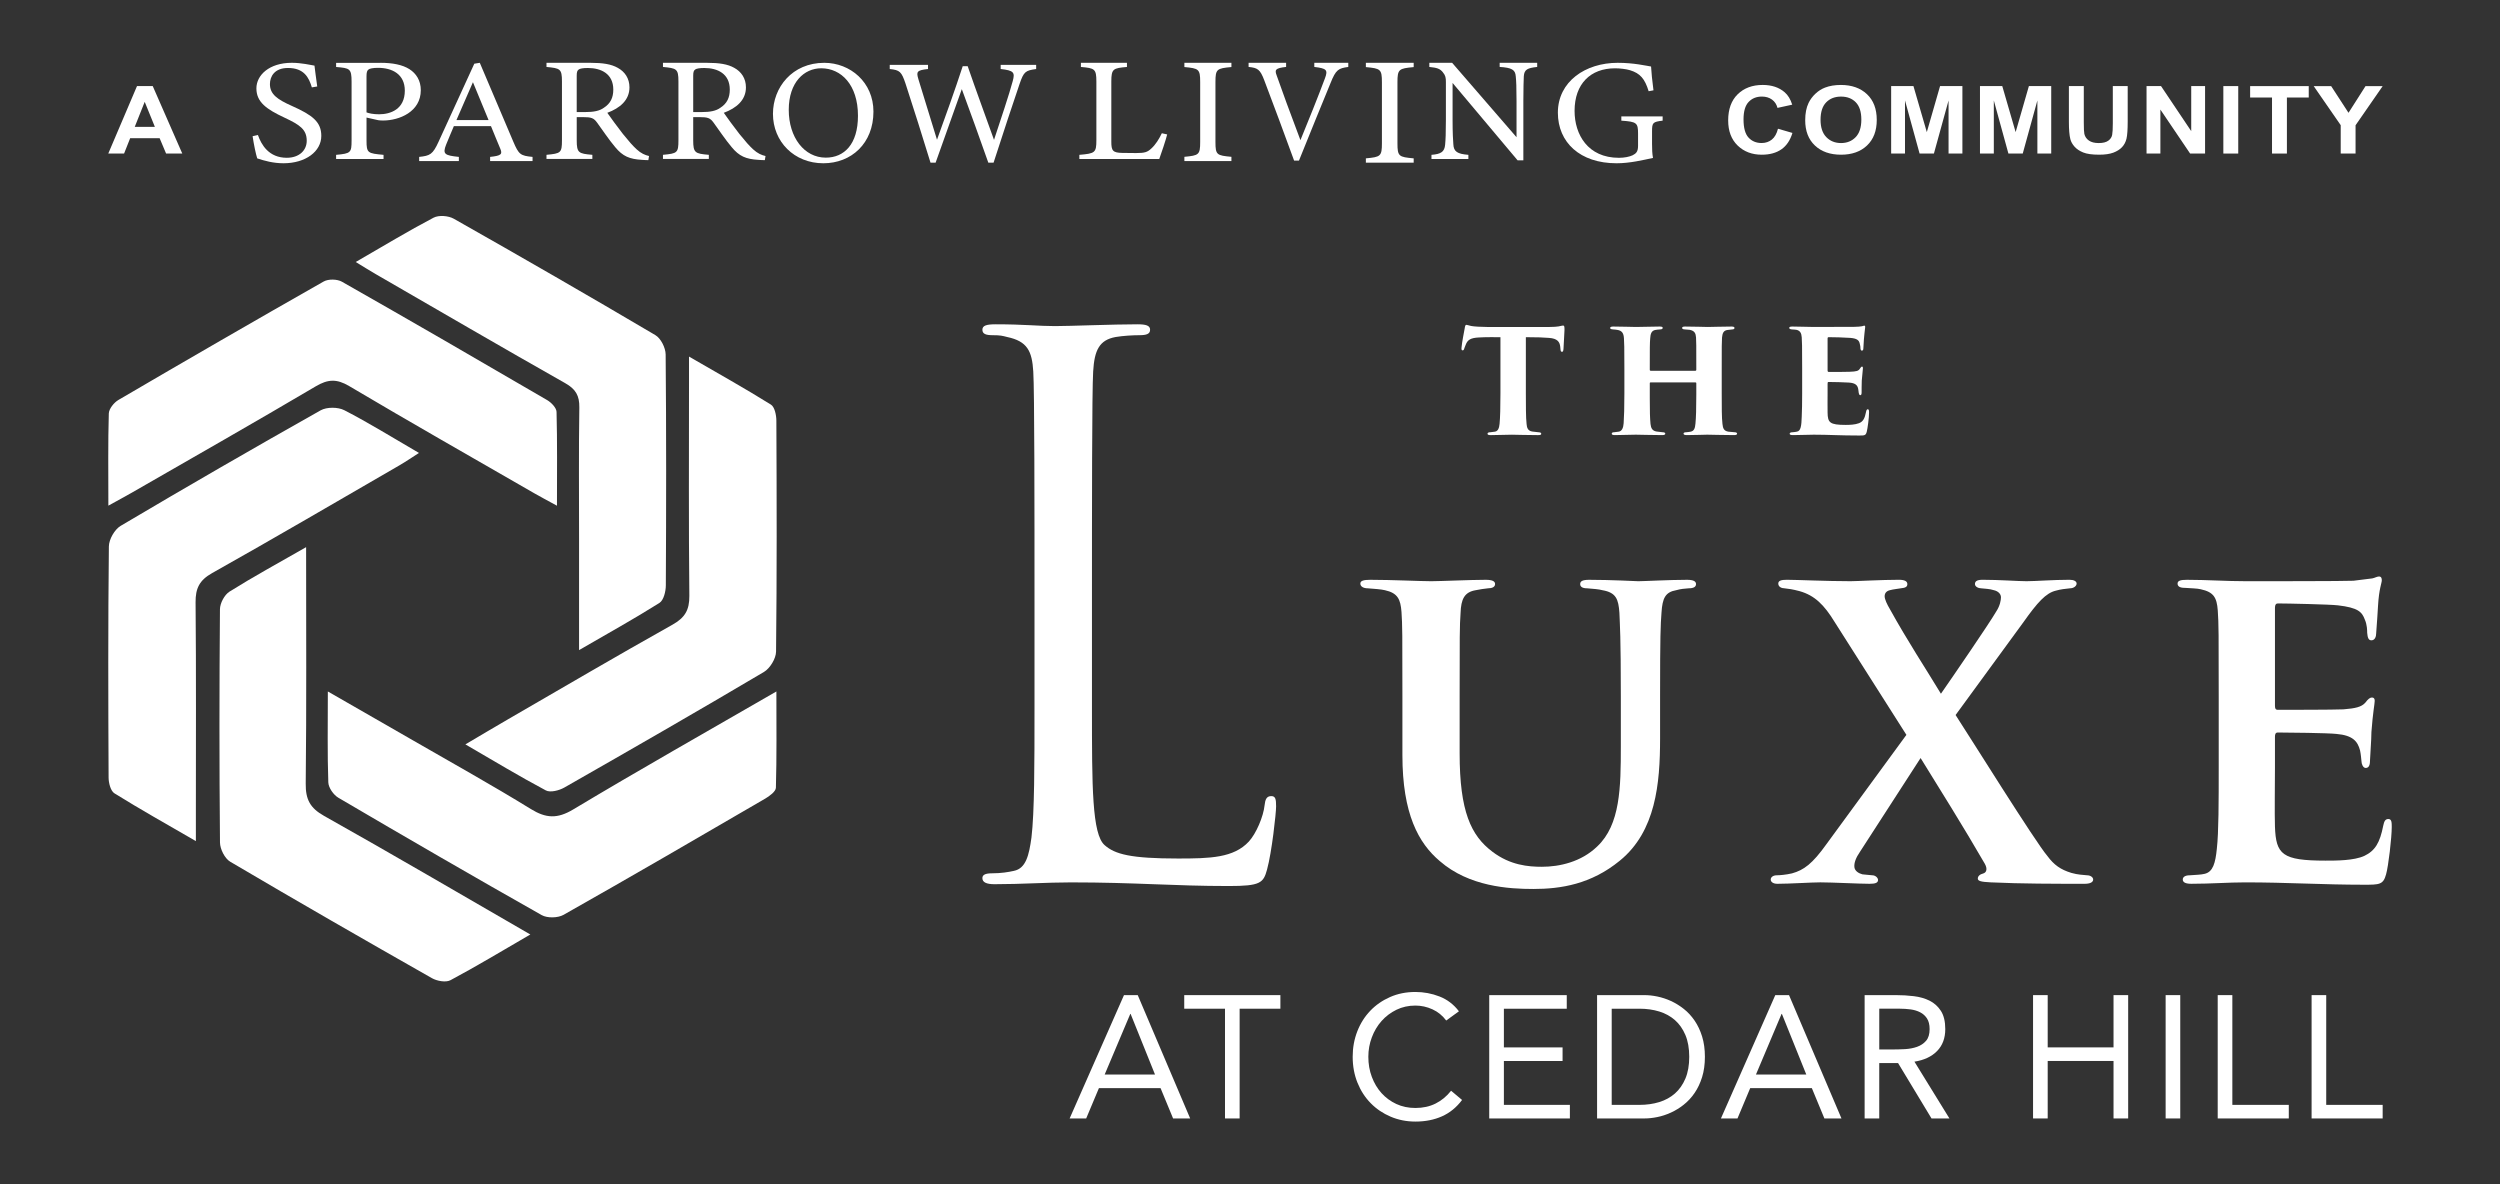
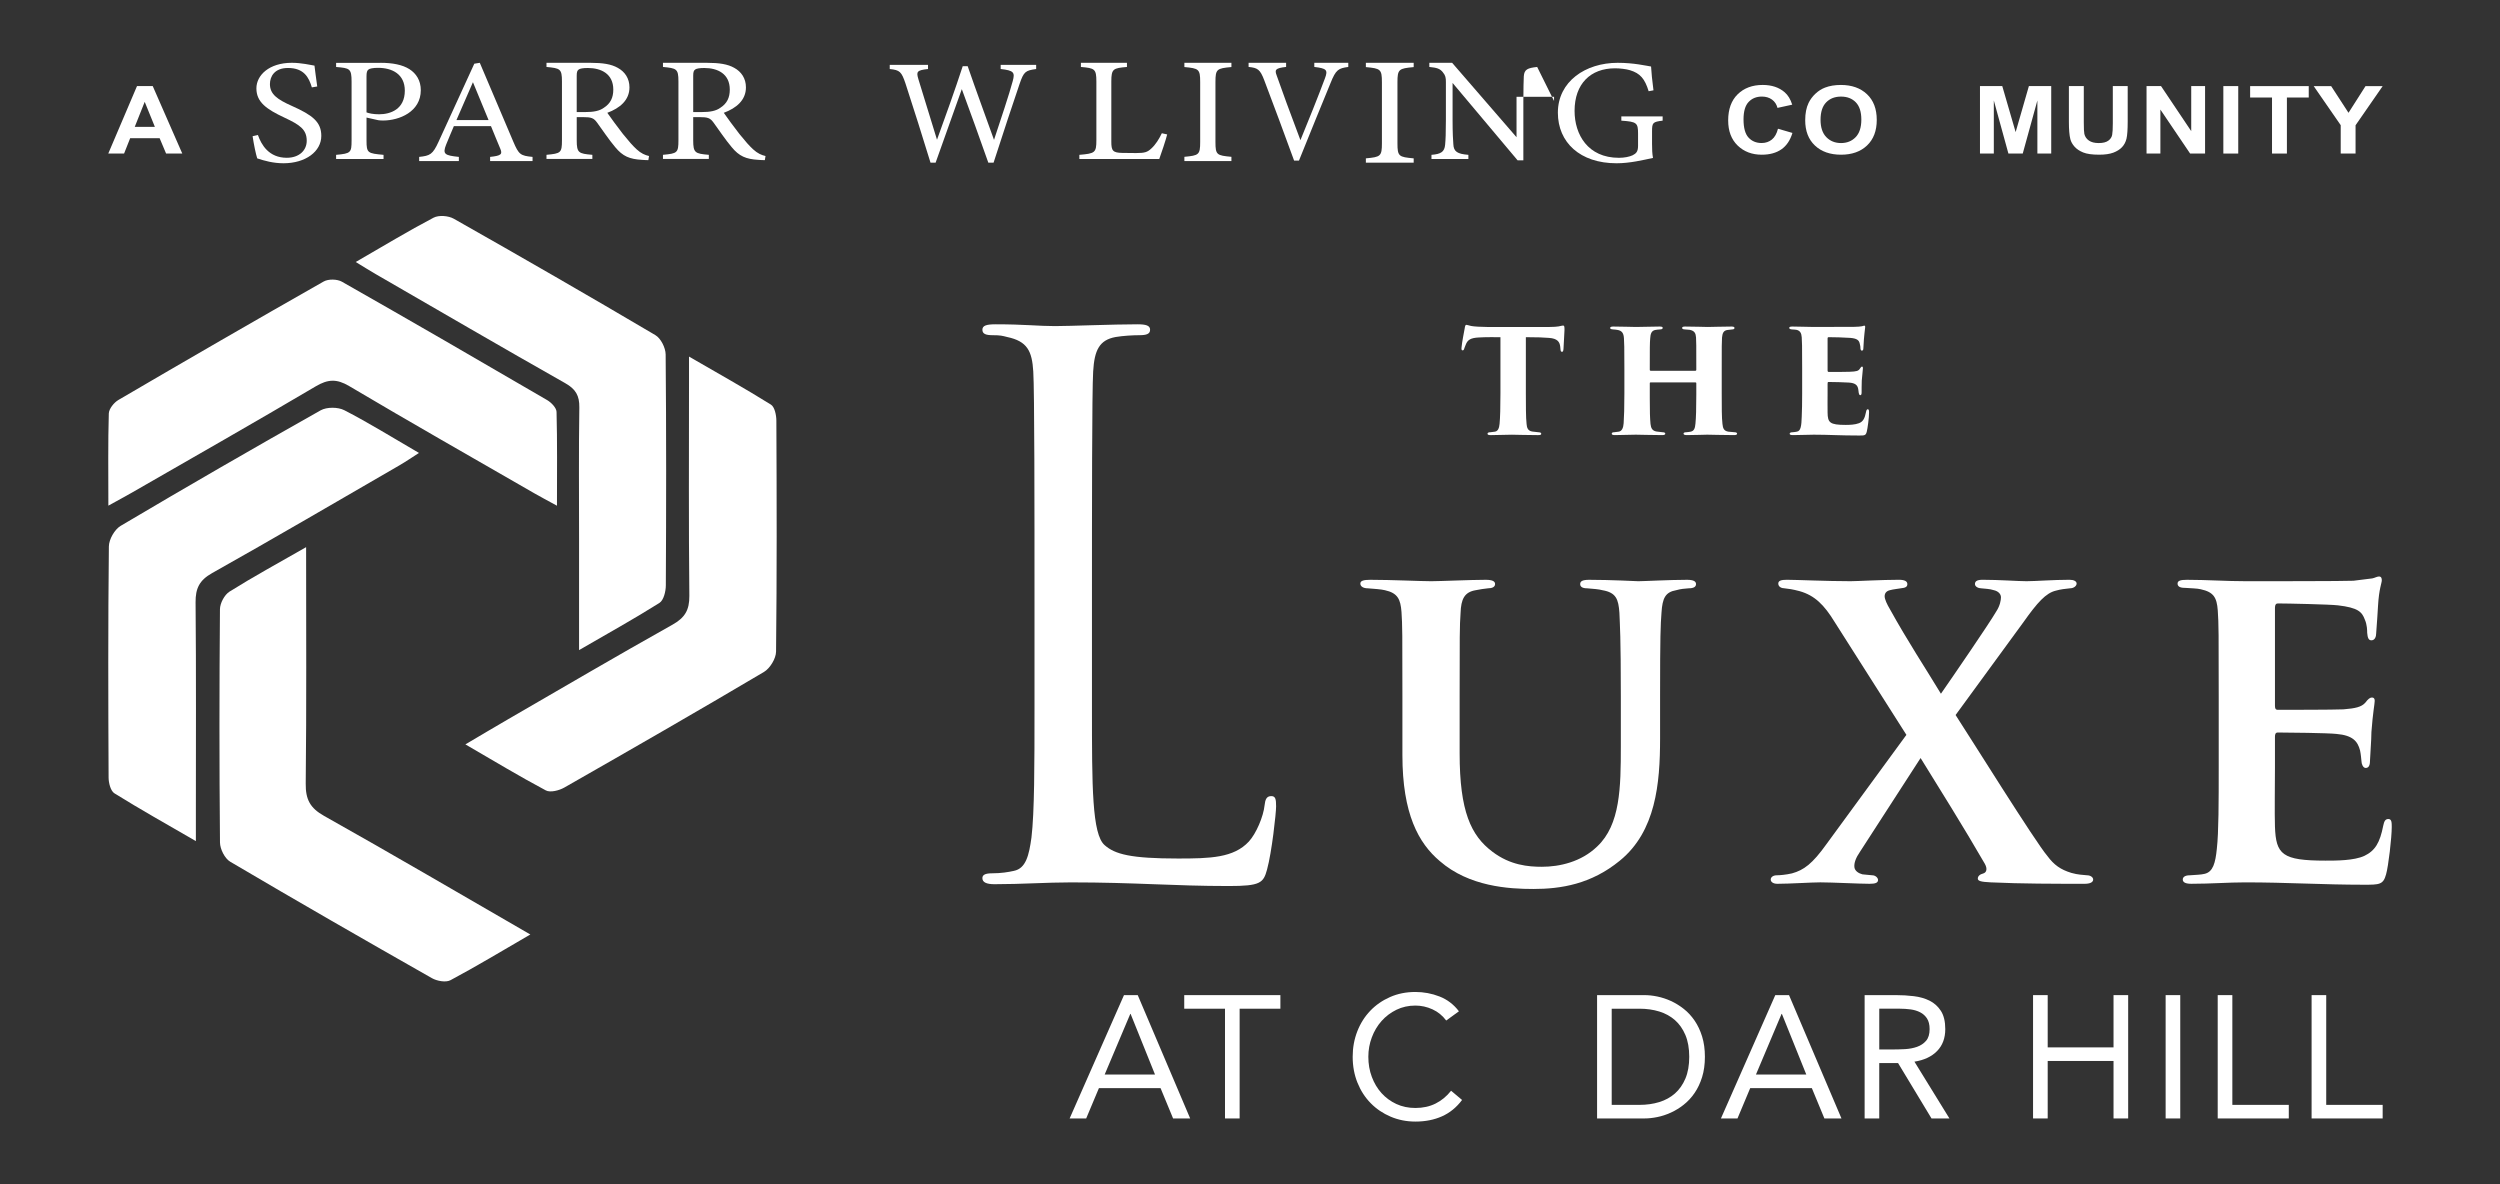
<svg xmlns="http://www.w3.org/2000/svg" id="Layer_1" viewBox="0 0 153.873 72.899">
  <rect x="0" y="0" width="153.873" height="72.899" fill="#333333" stroke="none" />
  <defs>
    <style>.cls-1{fill:#fff;}</style>
  </defs>
  <path class="cls-1" d="M69.179,61.249h.848l3.227,7.591h-1.051l-.771-1.865h-3.795l-.783,1.865h-1.019l3.345-7.591ZM69.588,62.407h-.021l-1.576,3.731h3.099l-1.501-3.731Z" />
  <path class="cls-1" d="M78.807,62.085h-2.509v6.755h-.9v-6.755h-2.509v-.836h5.918v.836Z" />
  <path class="cls-1" d="M89.014,62.814c-.23-.308-.512-.538-.848-.691s-.685-.231-1.05-.231c-.422,0-.81.086-1.164.257-.353.172-.659.402-.916.691-.258.29-.458.626-.601,1.008-.144.383-.215.781-.215,1.196,0,.442.071.856.215,1.238.143.382.341.715.595.997s.558.505.911.67c.354.164.745.246,1.175.246.464,0,.879-.091,1.243-.273.364-.182.683-.444.954-.788l.676.568c-.344.458-.756.794-1.238,1.008-.482.215-1.027.322-1.635.322-.544,0-1.051-.101-1.522-.301s-.882-.477-1.228-.831c-.348-.353-.619-.773-.815-1.26-.196-.485-.295-1.019-.295-1.597,0-.558.095-1.079.284-1.565s.456-.908.799-1.266.751-.64,1.223-.847.989-.31,1.555-.31c.515,0,1.009.093,1.484.278s.874.489,1.195.911l-.782.568Z" />
-   <path class="cls-1" d="M91.662,61.249h4.771v.836h-3.87v2.381h3.612v.836h-3.612v2.702h4.062v.836h-4.964v-7.591Z" />
  <path class="cls-1" d="M98.299,61.249h2.916c.25,0,.515.028.794.086.278.058.556.148.831.273.274.125.539.288.793.487.254.2.477.441.67.725.193.282.347.607.461.976s.172.784.172,1.249c0,.464-.058.881-.172,1.249s-.268.693-.461.976c-.192.282-.416.523-.67.724s-.519.362-.793.487c-.275.125-.553.217-.831.273-.279.058-.544.086-.794.086h-2.916v-7.591ZM99.199,68.004h1.716c.435,0,.84-.058,1.212-.172.371-.114.692-.291.965-.53.272-.24.485-.545.643-.917s.236-.818.236-1.34c0-.522-.079-.969-.236-1.341-.157-.371-.371-.677-.643-.916-.273-.24-.594-.417-.965-.531-.372-.114-.776-.172-1.212-.172h-1.716v5.919Z" />
  <path class="cls-1" d="M109.266,61.249h.847l3.228,7.591h-1.051l-.772-1.865h-3.795l-.782,1.865h-1.019l3.345-7.591ZM109.674,62.407h-.021l-1.576,3.731h3.099l-1.501-3.731Z" />
  <path class="cls-1" d="M114.766,61.249h1.94c.364,0,.728.021,1.088.065.361.043.685.136.971.278.286.144.518.352.696.628s.269.648.269,1.12c0,.558-.168,1.008-.504,1.351-.336.344-.801.561-1.394.654l2.154,3.495h-1.103l-2.059-3.409h-1.158v3.409h-.9v-7.591ZM115.667,64.594h.804c.251,0,.51-.007.777-.021.269-.015.515-.061.74-.14.225-.079.411-.202.558-.37s.22-.409.22-.724c0-.272-.054-.489-.161-.654-.107-.164-.248-.291-.423-.38-.176-.09-.372-.148-.59-.178-.219-.028-.439-.043-.659-.043h-1.266v2.509Z" />
  <path class="cls-1" d="M125.133,61.249h.901v3.217h4.052v-3.217h.901v7.591h-.901v-3.538h-4.052v3.538h-.901v-7.591Z" />
  <path class="cls-1" d="M133.293,61.249h.9v7.591h-.9v-7.591Z" />
  <path class="cls-1" d="M136.498,61.249h.901v6.755h3.474v.836h-4.375v-7.591Z" />
  <path class="cls-1" d="M142.277,61.249h.9v6.755h3.474v.836h-4.374v-7.591Z" />
  <path class="cls-1" d="M63.485,51.55c-.149,1.082-.336,1.902-1.082,2.051-.336.075-.783.15-1.341.15-.449,0-.597.11-.597.297,0,.262.26.374.746.374,1.678,0,3.205-.112,4.697-.112,3.99,0,6.297.224,9.726.224,1.94,0,2.126-.187,2.35-1.007.298-1.082.559-3.483.559-3.894,0-.447-.037-.634-.298-.634-.298,0-.373.224-.41.559-.075.71-.521,1.753-.97,2.238-.932,1.007-2.386,1.045-4.361,1.045-2.909,0-3.879-.262-4.512-.821-.783-.672-.783-3.639-.783-8.411v-6.563c0-5.667,0-12.986.074-14.178.075-1.306.374-1.94,1.38-2.125.448-.075,1.044-.112,1.455-.112.447,0,.669-.075.669-.336s-.26-.335-.781-.335c-1.455,0-4.178.111-5.071.111-1.007,0-1.898-.111-3.649-.111-.561,0-.821.074-.821.335s.223.336.634.336c.484,0,.596.037.893.112,1.231.26,1.53.856,1.605,2.125.075,1.192.075,8.511.075,14.178v6.563c0,3.43,0,6.375-.187,7.941" />
  <path class="cls-1" d="M84.194,36.211c.35.028.815.058,1.047.116.786.174.96.552,1.02,1.338.056.814.056,1.397.056,5.18v3.637c0,3.609.991,5.413,2.301,6.518,1.804,1.571,4.246,1.716,5.76,1.716,1.689,0,3.551-.29,5.325-1.745,2.212-1.804,2.474-4.744,2.474-7.507v-2.619c0-3.725.029-4.366.088-5.151.057-.873.232-1.251.902-1.367.32-.088.465-.088.755-.116.321,0,.467-.089.467-.263s-.175-.261-.554-.261c-1.047,0-2.648.087-2.997.087-.086,0-1.717-.087-3.026-.087-.408,0-.553.087-.553.261s.145.263.437.263c.349.028.728.058.931.116.844.145.989.552,1.047,1.396.029.786.087,1.397.087,5.122v3.084c0,2.532-.029,4.83-1.453,6.169-.989.96-2.33,1.252-3.406,1.252-.815,0-1.949-.087-3.054-.933-1.31-.989-2.009-2.473-2.009-6.051v-3.521c0-3.609,0-4.336.058-5.122.029-.844.234-1.28.931-1.396.292-.058.496-.088.757-.116.263,0,.436-.089.436-.263s-.173-.261-.581-.261c-.902,0-2.795.087-3.347.087-.669,0-2.444-.087-3.754-.087-.408,0-.611.058-.611.232s.176.292.466.292" />
  <path class="cls-1" d="M109.394,54.397c.757,0,2.096-.089,2.649-.089.697,0,2.414.089,3.027.089.348,0,.522-.058.522-.234,0-.145-.174-.29-.35-.29-.203-.029-.435-.029-.609-.058-.233-.059-.467-.205-.496-.437-.029-.262.087-.583.349-.96l3.725-5.762c1.078,1.746,2.649,4.248,3.958,6.518.174.32.088.524-.088.582-.232.059-.348.175-.348.32s.174.203.786.232c1.891.089,3.985.089,5.79.089.319,0,.524-.089.524-.263,0-.145-.175-.261-.379-.261-.261-.029-.553-.029-.961-.146-.668-.203-1.076-.495-1.483-1.048-.728-.844-4.772-7.333-5.645-8.67l4.19-5.734c.844-1.192,1.368-1.775,1.978-1.92.292-.087.611-.116.874-.145.232,0,.407-.145.407-.292,0-.145-.175-.233-.437-.233-.989,0-2.095.088-2.647.088-.524,0-1.689-.088-2.707-.088-.377,0-.466.117-.466.263,0,.175.233.262.379.262.233.029.524.029.786.116.261.058.436.232.436.437,0,.174-.058.523-.291.873-.437.755-2.677,4.016-3.404,5.063-.931-1.543-2.067-3.259-3.143-5.21-.174-.29-.321-.61-.321-.784,0-.176.087-.321.321-.379.204-.058.523-.087.67-.116.29-.029.406-.087.406-.262s-.174-.263-.523-.263c-1.019,0-2.59.088-2.968.088-1.484,0-3.346-.088-3.929-.088-.35,0-.524.059-.524.233,0,.205.205.292.379.292.262.029.495.058.931.174.931.263,1.513.844,2.154,1.891l4.422,6.955-4.917,6.721c-.873,1.223-1.397,1.601-2.125,1.805-.378.088-.757.117-.93.117-.233,0-.379.116-.379.261s.146.263.407.263" />
  <path class="cls-1" d="M134.464,36.181c.35.029.757.029.99.087.786.174.99.494,1.048,1.309.058.814.058,1.484.058,5.267v4.364c0,2.125,0,4.016-.116,5.035-.088.873-.233,1.425-.757,1.542-.233.059-.552.059-.902.088-.35,0-.437.145-.437.261,0,.175.176.262.524.262,1.223,0,2.27-.087,3.317-.087,2.59,0,4.773.145,7.304.145.961,0,1.194,0,1.368-.639.145-.495.349-2.27.349-2.91,0-.262,0-.496-.204-.496-.203,0-.261.146-.319.408-.205,1.048-.496,1.543-1.165,1.862-.64.292-1.717.292-2.386.292-2.677,0-3.054-.379-3.114-2.095-.028-.757,0-2.795,0-3.639v-1.89c0-.146.029-.262.176-.262.64,0,3.083.029,3.607.087,1.02.087,1.31.465,1.455,1.018.059.291.059.437.088.67,0,.145.087.407.261.407.234,0,.263-.262.263-.465,0-.204.087-1.252.087-1.746.087-1.194.203-1.747.203-1.921,0-.146-.058-.204-.174-.204s-.232.087-.407.32c-.233.263-.611.35-1.34.408-.639.029-3.433.029-4.043.029-.147,0-.176-.087-.176-.261v-6.025c0-.174.06-.261.176-.261.581,0,3.201.058,3.694.116,1.252.145,1.485.407,1.659.873.147.32.147.699.147.815.027.319.087.466.261.466.232,0,.291-.263.291-.408.059-.757.088-1.251.116-1.717.059-1.047.232-1.397.232-1.571,0-.116-.028-.233-.173-.233-.116,0-.263.088-.408.117-.232.029-.669.087-1.164.145-.465.029-5.791.029-6.577.029-1.279,0-2.444-.087-3.665-.087-.408,0-.583.058-.583.232s.146.263.436.263" />
  <path class="cls-1" d="M90.027,21.566c.061,0,.089-.071.105-.141.018-.054.036-.107.08-.203.115-.31.309-.425.804-.451.443-.027.99-.018,1.335-.018v3.465c0,.857-.018,1.494-.053,1.864-.026.256-.088.451-.283.486-.097.018-.194.028-.283.036-.106,0-.177.026-.177.088,0,.071.063.089.204.089.292,0,1.149-.026,1.299-.026.142,0,.998.026,1.6.026.159,0,.203-.026.203-.08,0-.061-.035-.089-.177-.097-.159-.018-.265-.026-.38-.044-.265-.045-.326-.23-.344-.46-.045-.372-.045-1.193-.045-1.882v-3.465c.673,0,1.132.018,1.424.044.521.036.654.248.689.521.008.045.008.081.018.177.008.105.026.16.096.16.053,0,.081-.055.089-.178.008-.221.062-1.043.062-1.166,0-.221-.01-.274-.088-.274-.063,0-.133.027-.274.053-.125.018-.284.035-.558.035h-3.844c-.336,0-.821-.027-.981-.061-.203-.045-.239-.071-.301-.071-.053,0-.079.089-.097.22-.062.336-.159.814-.194,1.176-.009.106-.009.177.071.177" />
  <path class="cls-1" d="M99.28,20.276c.098.008.142.008.248.026.31.045.406.212.424.522.018.282.027.487.027,1.856v1.538c0,.84-.018,1.458-.045,1.829-.018.266-.096.495-.308.522-.115.017-.169.027-.274.035-.115,0-.151.035-.151.097s.097.079.195.079c.282,0,1.211-.026,1.289-.026.089,0,1.132.026,1.635.026.133,0,.177-.044.177-.088,0-.061-.07-.088-.167-.088-.098-.008-.185-.018-.372-.044-.264-.044-.344-.213-.371-.469-.034-.379-.044-.743-.044-1.582v-.919c0-.044.026-.054.054-.054h2.757c.026,0,.052.018.052.054v.716c0,.841-.016,1.397-.052,1.767-.026.284-.08.451-.292.496-.079.017-.185.027-.274.035-.115,0-.167.035-.167.079,0,.053.034.097.193.097.433,0,1.124-.026,1.265-.026.159,0,1.051.026,1.661.026.107,0,.177-.026.177-.088,0-.043-.044-.088-.151-.088-.088-.008-.264-.018-.388-.035-.266-.045-.336-.194-.363-.486-.044-.371-.044-1.025-.044-1.865v-1.556c0-1.369,0-1.599.018-1.882.026-.283.097-.433.326-.469.107-.018.159-.018.31-.035.089,0,.133-.044.133-.089,0-.052-.044-.088-.177-.088-.38,0-1.397.026-1.476.026-.088,0-.884-.026-1.397-.026-.132,0-.176.036-.176.088,0,.035.044.089.168.089.106.008.239.017.309.026.292.063.363.212.381.469.016.282.016.433.016,1.803v.185c0,.044-.026.062-.052.062h-2.757c-.028,0-.054-.018-.054-.062v-.185c0-1.106,0-1.468.026-1.75.018-.256.063-.459.302-.513.087-.018.202-.027.308-.035.107,0,.16-.044.16-.089,0-.052-.027-.088-.186-.088-.38,0-1.122.026-1.458.026-.203,0-.884-.026-1.397-.026-.097,0-.194.018-.194.08,0,.043.017.087.176.097" />
  <path class="cls-1" d="M110.285,20.276c.089.008.212.008.292.026.221.053.3.204.318.46.018.283.026.459.026,1.9v1.555c0,.548-.008,1.069-.026,1.423-.018.556-.052.892-.3.928-.071.018-.159.027-.266.036-.133,0-.177.045-.177.088,0,.062.053.088.213.088.486,0,.856-.026,1.271-.026.929,0,1.593.052,2.811.052.328,0,.39-.008.451-.238.045-.167.141-.839.141-1.184,0-.106-.008-.195-.078-.195-.053,0-.089.054-.107.159-.079.407-.185.602-.433.699s-.592.106-.822.106c-.98,0-1.105-.141-1.113-.76-.008-.336,0-.858,0-1.158v-.61c0-.071.008-.115.052-.115.274,0,.999.018,1.247.036.433.026.557.177.592.433.01.071.018.133.026.203.018.079.036.141.098.141.053,0,.079-.052.079-.168,0-.097,0-.53.01-.732.026-.346.07-.664.07-.753,0-.052,0-.105-.054-.105-.044,0-.07.035-.123.114-.096.16-.211.186-.646.204-.318.009-1.033.017-1.281.009-.062,0-.07-.045-.07-.107v-1.943c0-.063.018-.089.07-.089.266,0,1.035.018,1.327.044.423.035.538.15.582.353.036.125.045.213.045.31.009.079.044.123.088.123.053,0,.089-.052.089-.123.026-.459.044-.769.07-.946.027-.256.044-.345.044-.389s-.008-.08-.052-.08c-.036,0-.08.018-.143.036-.087.018-.3.036-.477.036-.141,0-2.306.008-2.493.008-.388,0-.812-.026-1.316-.026-.141,0-.194.026-.194.08,0,.053.044.087.159.097" />
  <path class="cls-1" d="M6.67,31.123c0-2.056-.027-3.865.027-5.673.009-.288.319-.673.594-.834,4.197-2.455,8.405-4.89,12.632-7.29.287-.163.83-.152,1.121.013,4.227,2.401,8.434,4.838,12.633,7.287.256.149.571.475.578.726.049,1.844.026,3.689.026,5.774-.596-.326-.991-.533-1.377-.755-3.81-2.195-7.633-4.368-11.415-6.61-.768-.455-1.308-.425-2.06.02-3.749,2.215-7.535,4.367-11.309,6.539-.398.228-.802.444-1.45.803" />
-   <path class="cls-1" d="M20.178,42.559c1.913,1.098,3.591,2.058,5.265,3.024,2.415,1.393,4.855,2.748,7.227,4.21.937.577,1.632.614,2.611.027,4.053-2.43,8.169-4.756,12.505-7.261,0,2.106.024,4.017-.03,5.925-.007.233-.391.514-.66.671-4.125,2.402-8.253,4.802-12.408,7.151-.351.198-1.002.213-1.347.018-4.193-2.369-8.36-4.784-12.513-7.223-.299-.175-.61-.618-.621-.947-.061-1.769-.029-3.54-.029-5.595" />
  <path class="cls-1" d="M12.055,51.769c-1.836-1.064-3.446-1.965-5.011-2.94-.235-.146-.358-.635-.36-.967-.023-4.744-.035-9.488.017-14.231.005-.434.354-1.046.727-1.266,4.075-2.414,8.178-4.783,12.305-7.108.379-.213,1.068-.21,1.46-.008,1.501.773,2.939,1.668,4.593,2.629-.467.298-.819.542-1.189.756-3.844,2.224-7.677,4.468-11.548,6.643-.779.439-1.02.94-1.012,1.8.04,4.363.018,8.726.018,13.089v1.603Z" />
  <path class="cls-1" d="M21.894,16.126c1.704-.983,3.222-1.903,4.79-2.727.323-.17.915-.124,1.247.064,4.155,2.353,8.294,4.735,12.405,7.163.337.198.63.781.634,1.188.043,4.74.036,9.48.011,14.22-.002.368-.133.911-.392,1.074-1.556.981-3.168,1.874-4.948,2.905v-6.805c0-2.709-.025-5.418.016-8.126.012-.731-.224-1.133-.865-1.496-3.898-2.207-7.768-4.462-11.647-6.703-.362-.209-.715-.432-1.251-.757" />
  <path class="cls-1" d="M28.644,45.816c.977-.575,1.803-1.069,2.637-1.552,3.364-1.946,6.715-3.913,10.105-5.812.764-.428,1.052-.899,1.043-1.779-.046-4.357-.021-8.714-.021-13.071v-1.655c1.809,1.047,3.449,1.964,5.042,2.957.232.144.334.649.335.988.022,4.738.034,9.476-.019,14.213-.004.43-.372,1.032-.748,1.255-4.07,2.41-8.171,4.768-12.28,7.111-.321.183-.864.325-1.14.179-1.627-.865-3.206-1.82-4.954-2.834" />
  <path class="cls-1" d="M18.841,33.677c0,5.005.029,9.78-.024,14.554-.011.969.265,1.501,1.128,1.986,4.199,2.356,8.352,4.792,12.696,7.3-1.733,1.005-3.301,1.953-4.916,2.814-.284.152-.828.052-1.141-.126-4.155-2.359-8.298-4.739-12.413-7.166-.336-.198-.628-.78-.631-1.186-.044-4.784-.041-9.569-.002-14.354.003-.372.279-.892.589-1.086,1.463-.917,2.983-1.744,4.714-2.736" />
  <path class="cls-1" d="M11.22,9.451h-.997l-.397-.943h-1.815l-.374.943h-.973l1.768-4.152h.969l1.818,4.152ZM9.532,7.808l-.625-1.54-.613,1.54h1.239Z" />
  <path class="cls-1" d="M19.194,5.377c-.18-.601-.476-1.193-1.47-1.193-.825,0-1.11.519-1.11.993,0,.628.465.947,1.343,1.339,1.269.565,1.819.983,1.819,1.848,0,.956-.962,1.685-2.326,1.685-.635,0-1.185-.155-1.618-.3-.085-.255-.212-.874-.285-1.366l.328-.073c.212.61.677,1.402,1.777,1.402.762,0,1.227-.455,1.227-1.047,0-.701-.433-.983-1.364-1.421-1.11-.519-1.734-.956-1.734-1.803,0-.81.783-1.575,2.179-1.575.592,0,1.174.137,1.396.173.042.328.084.692.169,1.284l-.328.055h0s0,0,0,0Z" />
  <path class="cls-1" d="M23.415,3.866c.751,0,1.354.118,1.787.392.412.264.698.692.698,1.293,0,1.329-1.322,1.867-2.326,1.867-.116,0-.222-.009-.285-.018l-.73-.164v1.421c0,.765.074.783,1.047.874v.255h-2.919v-.255c.909-.082.952-.137.952-.892v-3.615c0-.81-.116-.829-.952-.901v-.255h2.728,0s0,0,0,0ZM22.558,6.916c.127.055.412.118.772.118.709,0,1.586-.31,1.586-1.457,0-1.002-.762-1.402-1.65-1.402-.307,0-.529.045-.592.109-.084.064-.116.173-.116.419v2.213h0Z" />
  <path class="cls-1" d="M30.166,9.912v-.255c.687-.073.772-.164.624-.51-.138-.355-.349-.81-.571-1.384h-2.284c-.169.41-.328.765-.476,1.138-.233.592-.085.665.783.756v.255h-2.443v-.255c.666-.073.835-.137,1.205-.956l2.189-4.78.338-.055c.666,1.557,1.396,3.278,2.062,4.853.339.792.434.865,1.185.938v.255h-2.612,0ZM29.109,5.059c-.338.783-.698,1.612-1.015,2.331h1.977l-.962-2.331Z" />
  <path class="cls-1" d="M39.906,9.857c-.138,0-.254-.009-.391-.018-.772-.045-1.185-.219-1.65-.783-.391-.464-.772-1.038-1.11-1.502-.212-.291-.349-.346-.888-.346h-.37v1.429c0,.774.116.82.962.892v.255h-2.823v-.255c.878-.082.952-.118.952-.892v-3.633c0-.774-.116-.801-.952-.883v-.255h2.696c.772,0,1.29.082,1.692.31.433.237.719.646.719,1.202,0,.783-.582,1.275-1.364,1.566.191.282.645.892.962,1.302.391.483.592.71.835.938.286.264.529.364.772.419l-.042.255h0s0,0,0,0ZM36.003,6.898c.55,0,.899-.073,1.163-.264.412-.264.582-.628.582-1.12,0-.974-.751-1.329-1.565-1.329-.307,0-.486.036-.56.091-.095.064-.127.155-.127.392v2.231h.508Z" />
  <path class="cls-1" d="M47.075,9.857c-.138,0-.254-.009-.391-.018-.772-.045-1.185-.219-1.65-.783-.391-.464-.772-1.038-1.11-1.502-.212-.291-.349-.346-.888-.346h-.37v1.429c0,.774.116.82.962.892v.255h-2.823v-.255c.878-.082.952-.118.952-.892v-3.633c0-.774-.116-.801-.952-.883v-.255h2.696c.772,0,1.29.082,1.692.31.433.237.719.646.719,1.202,0,.783-.582,1.275-1.364,1.566.191.282.645.892.962,1.302.391.483.592.71.835.938.286.264.529.364.772.419l-.042.255h0s0,0,0,0ZM43.173,6.898c.55,0,.899-.073,1.163-.264.412-.264.582-.628.582-1.12,0-.974-.751-1.329-1.565-1.329-.307,0-.486.036-.56.091-.095.064-.127.155-.127.392v2.231h.508Z" />
-   <path class="cls-1" d="M50.733,3.866c1.597,0,3.027,1.193,3.027,3.005,0,1.958-1.364,3.178-3.083,3.178-1.794,0-3.102-1.329-3.102-3.041,0-1.63,1.187-3.142,3.158-3.142h0ZM50.546,4.203c-1.046,0-1.999.856-1.999,2.559,0,1.694.953,2.941,2.28,2.941,1.13,0,1.98-.82,1.98-2.577,0-1.912-1.037-2.923-2.261-2.923h0s0,0,0,0Z" />
  <path class="cls-1" d="M63.778,4.248c-.668.091-.763.164-1.021.91-.315.911-1.078,3.224-1.603,4.853h-.324c-.496-1.421-1.135-3.178-1.631-4.526-.553,1.566-1.116,3.123-1.612,4.526h-.315c-.477-1.566-1.02-3.269-1.536-4.862-.248-.738-.353-.838-.973-.901v-.255h2.356v.255c-.706.073-.725.173-.592.628.372,1.229.753,2.44,1.145,3.724.524-1.448,1.097-3.032,1.583-4.526h.305c.534,1.548,1.068,2.987,1.621,4.535.401-1.211.944-2.832,1.154-3.624.143-.528.067-.646-.744-.738v-.255h2.184v.255h0s0,0,0,0Z" />
  <path class="cls-1" d="M71.839,8.273c-.064.282-.381,1.229-.487,1.512h-4.918v-.255c.962-.082,1.047-.128,1.047-.901v-3.615c0-.774-.106-.82-.952-.892v-.255h2.834v.255c-.846.073-.962.109-.962.892v3.706c0,.555.085.683.687.692.011,0,.772.009.836.009.539,0,.698-.055.941-.282.264-.237.486-.601.645-.938l.328.073h0Z" />
  <path class="cls-1" d="M72.898,9.912v-.26c.886-.084.972-.121.972-.912v-3.693c0-.8-.087-.837-.972-.921v-.261h2.895v.261c-.896.084-.983.121-.983.921v3.693c0,.8.087.828.983.912v.26s-2.895,0-2.895,0Z" />
  <path class="cls-1" d="M82.988,4.121c-.609.082-.764.164-1.091.983-.245.601-1.5,3.651-1.946,4.78h-.3c-.537-1.466-1.319-3.597-1.837-4.944-.255-.674-.409-.765-.964-.82v-.255h2.309v.255c-.673.073-.709.182-.582.519.227.665.891,2.477,1.464,3.988.482-1.175,1.082-2.659,1.509-3.806.2-.528.091-.61-.655-.701v-.255h2.091v.255h0Z" />
  <path class="cls-1" d="M84.068,10.012v-.265c.9-.085.988-.123.988-.927v-3.754c0-.813-.088-.851-.988-.936v-.265h2.943v.265c-.911.085-.999.123-.999.936v3.754c0,.813.088.842.999.927v.265h-2.943Z" />
-   <path class="cls-1" d="M94.612,4.121c-.598.064-.794.155-.823.574-.009.291-.028.674-.028,1.521v3.651h-.355l-4.001-4.762v2.276c0,.82.028,1.229.047,1.493.019.464.252.601.926.656v.255h-2.272v-.255c.58-.045.804-.182.841-.628.028-.291.047-.701.047-1.53v-2.322c0-.255-.019-.401-.187-.601-.178-.228-.374-.282-.832-.328v-.255h1.403l3.964,4.58v-2.231c0-.847-.019-1.238-.047-1.512-.028-.41-.243-.537-.991-.583v-.255h2.309v.255h0s0,0,0,0Z" />
+   <path class="cls-1" d="M94.612,4.121c-.598.064-.794.155-.823.574-.009.291-.028.674-.028,1.521v3.651h-.355l-4.001-4.762v2.276c0,.82.028,1.229.047,1.493.019.464.252.601.926.656v.255h-2.272v-.255c.58-.045.804-.182.841-.628.028-.291.047-.701.047-1.53v-2.322c0-.255-.019-.401-.187-.601-.178-.228-.374-.282-.832-.328v-.255h1.403l3.964,4.58v-2.231v-.255h2.309v.255h0s0,0,0,0Z" />
  <path class="cls-1" d="M102.335,7.426c-.613.073-.653.128-.653.665v.765c0,.319.01.619.059.865-.613.128-1.414.328-2.245.328-2.245,0-3.61-1.284-3.61-3.114,0-1.921,1.701-3.069,3.679-3.069,1.009,0,1.75.182,2.057.228.02.337.069.892.148,1.466l-.297.055c-.237-.774-.524-1.102-1.147-1.293-.228-.073-.633-.118-.92-.118-1.513,0-2.492.956-2.492,2.622,0,1.448.811,2.887,2.73,2.887.336,0,.643-.064.841-.155.208-.109.336-.209.336-.583v-.747c0-.665-.079-.738-1.029-.801v-.264h2.542v.264h0s0,0,0,0Z" />
  <path class="cls-1" d="M109.435,7.924l.888.258c-.136.453-.363.79-.68,1.01-.317.22-.719.33-1.206.33-.603,0-1.098-.188-1.487-.565-.388-.377-.582-.892-.582-1.545,0-.691.195-1.228.585-1.61.39-.382.903-.574,1.539-.574.555,0,1.007.15,1.353.45.206.177.361.432.465.764l-.907.198c-.054-.215-.166-.385-.336-.51-.17-.124-.377-.187-.621-.187-.337,0-.61.11-.819.331-.21.221-.314.579-.314,1.073,0,.525.103.899.309,1.121.206.223.475.334.805.334.244,0,.453-.071.629-.212s.301-.364.378-.668h0s0,0,0,0Z" />
  <path class="cls-1" d="M111.109,7.401c0-.423.069-.778.207-1.065.103-.211.244-.401.423-.569.179-.168.374-.292.587-.374.283-.11.609-.164.979-.164.669,0,1.204.19,1.606.569.402.38.602.907.602,1.583,0,.67-.199,1.195-.598,1.573-.398.379-.931.568-1.598.568-.675,0-1.212-.188-1.61-.565-.399-.377-.598-.895-.598-1.556h0s0,0,0,0ZM112.053,7.372c0,.47.119.826.356,1.069s.539.364.904.364c.365,0,.665-.12.899-.361.234-.241.352-.602.352-1.083,0-.476-.114-.831-.342-1.065-.228-.234-.531-.351-.909-.351-.378,0-.682.118-.913.355-.231.237-.347.594-.347,1.072h0,0Z" />
-   <path class="cls-1" d="M116.399,9.451v-4.152h1.372l.823,2.832.815-2.832h1.375v4.152h-.852v-3.268l-.901,3.268h-.882l-.898-3.268v3.268h-.852Z" />
  <path class="cls-1" d="M121.866,9.451v-4.152h1.372l.823,2.832.815-2.832h1.375v4.152h-.852v-3.268l-.901,3.268h-.882l-.898-3.268v3.268h-.852Z" />
  <path class="cls-1" d="M127.339,5.299h.917v2.249c0,.357.011.588.034.694.039.17.133.306.28.409.147.103.349.154.605.154.26,0,.456-.049.589-.146s.212-.217.238-.358c.027-.142.04-.377.04-.705v-2.297h.916v2.181c0,.498-.025.851-.074,1.056-.05.206-.141.379-.274.521-.133.141-.311.254-.534.338-.223.084-.514.126-.873.126-.433,0-.762-.046-.986-.138-.224-.091-.401-.21-.531-.357s-.216-.3-.257-.46c-.06-.238-.09-.589-.09-1.054v-2.215h0,0Z" />
  <path class="cls-1" d="M132.118,9.451v-4.152h.892l1.858,2.772v-2.772h.852v4.152h-.92l-1.83-2.707v2.707h-.852Z" />
  <path class="cls-1" d="M136.845,9.451v-4.152h.917v4.152h-.917Z" />
  <path class="cls-1" d="M139.841,9.451v-3.449h-1.347v-.702h3.607v.702h-1.344v3.449h-.917Z" />
  <path class="cls-1" d="M144.069,9.451v-1.747l-1.663-2.404h1.075l1.068,1.643,1.047-1.643h1.056l-1.669,2.41v1.742h-.913,0Z" />
</svg>